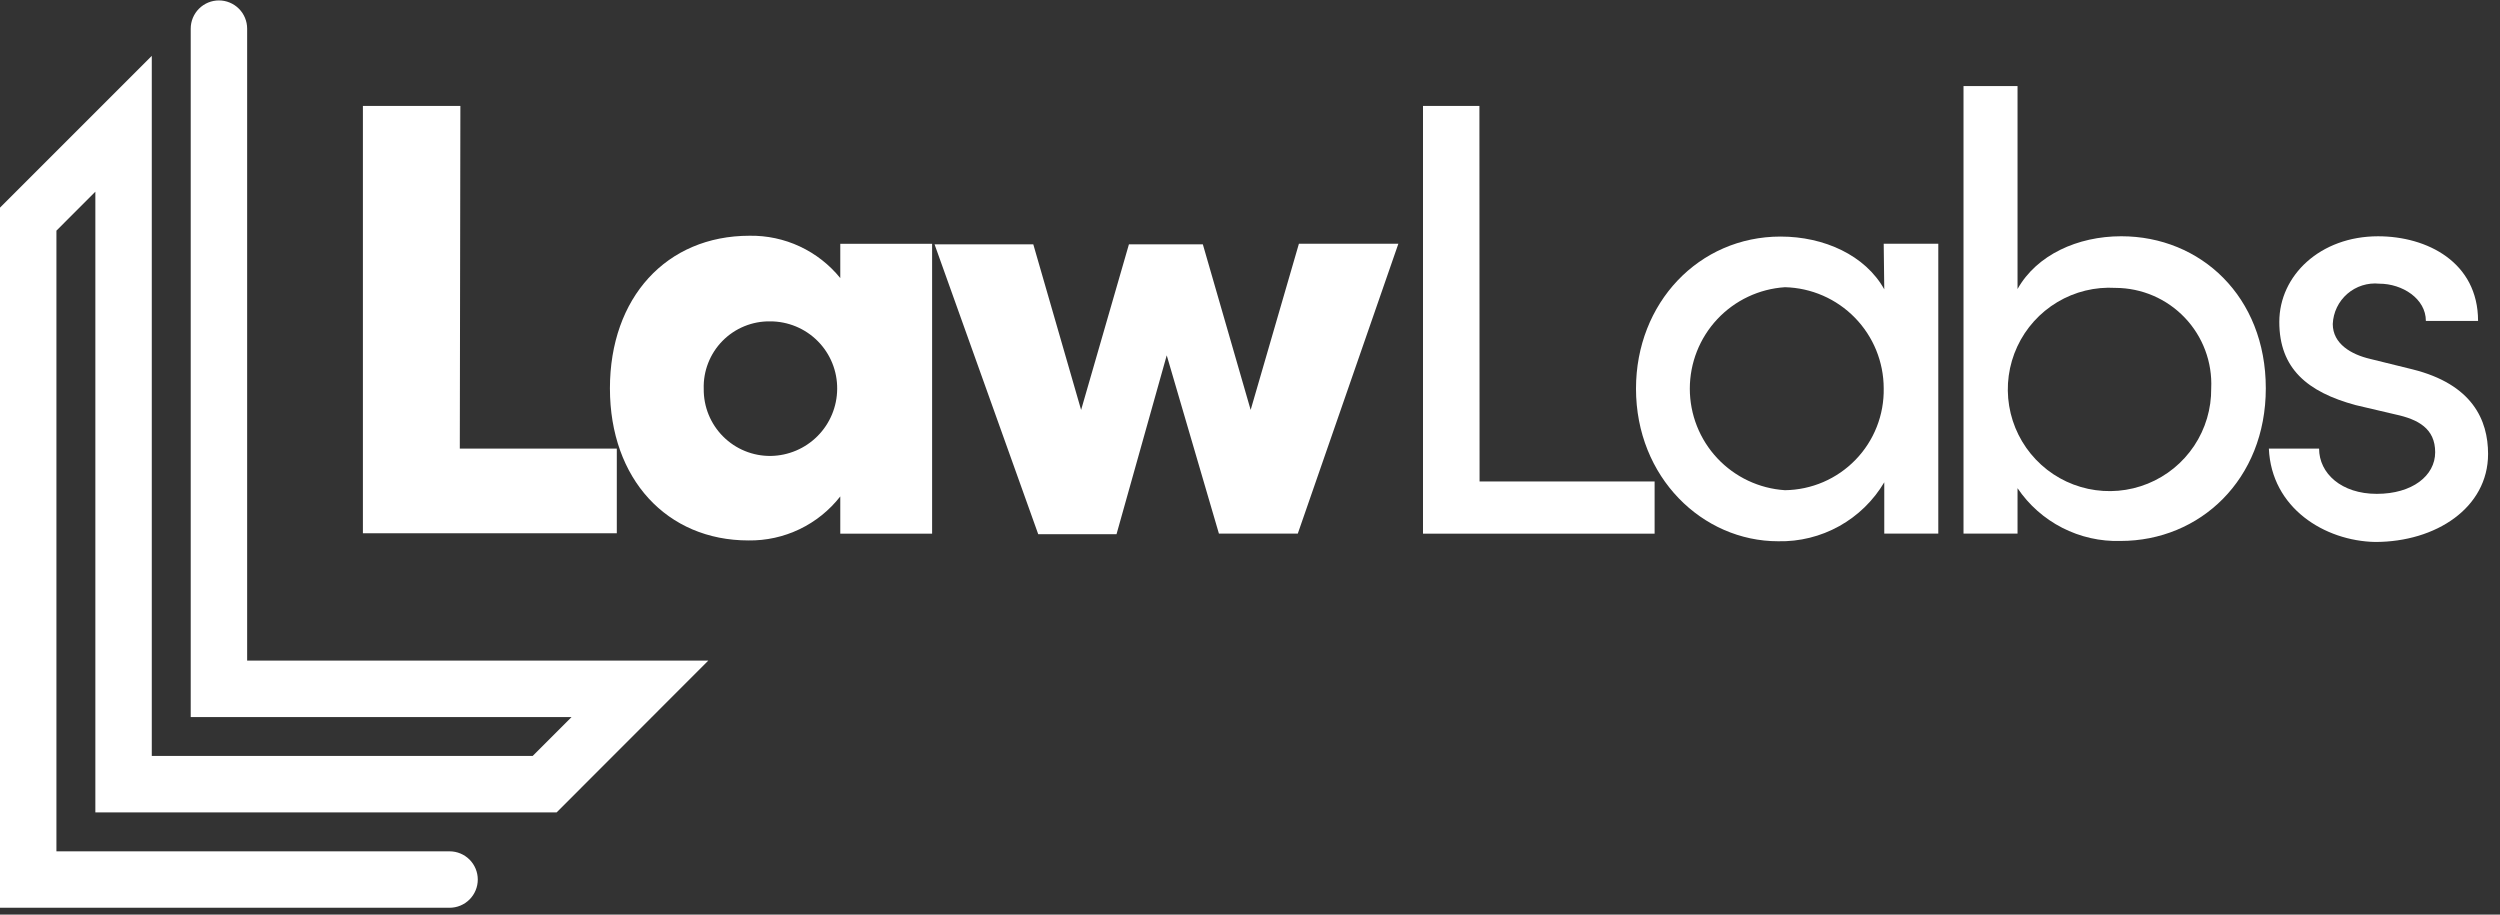
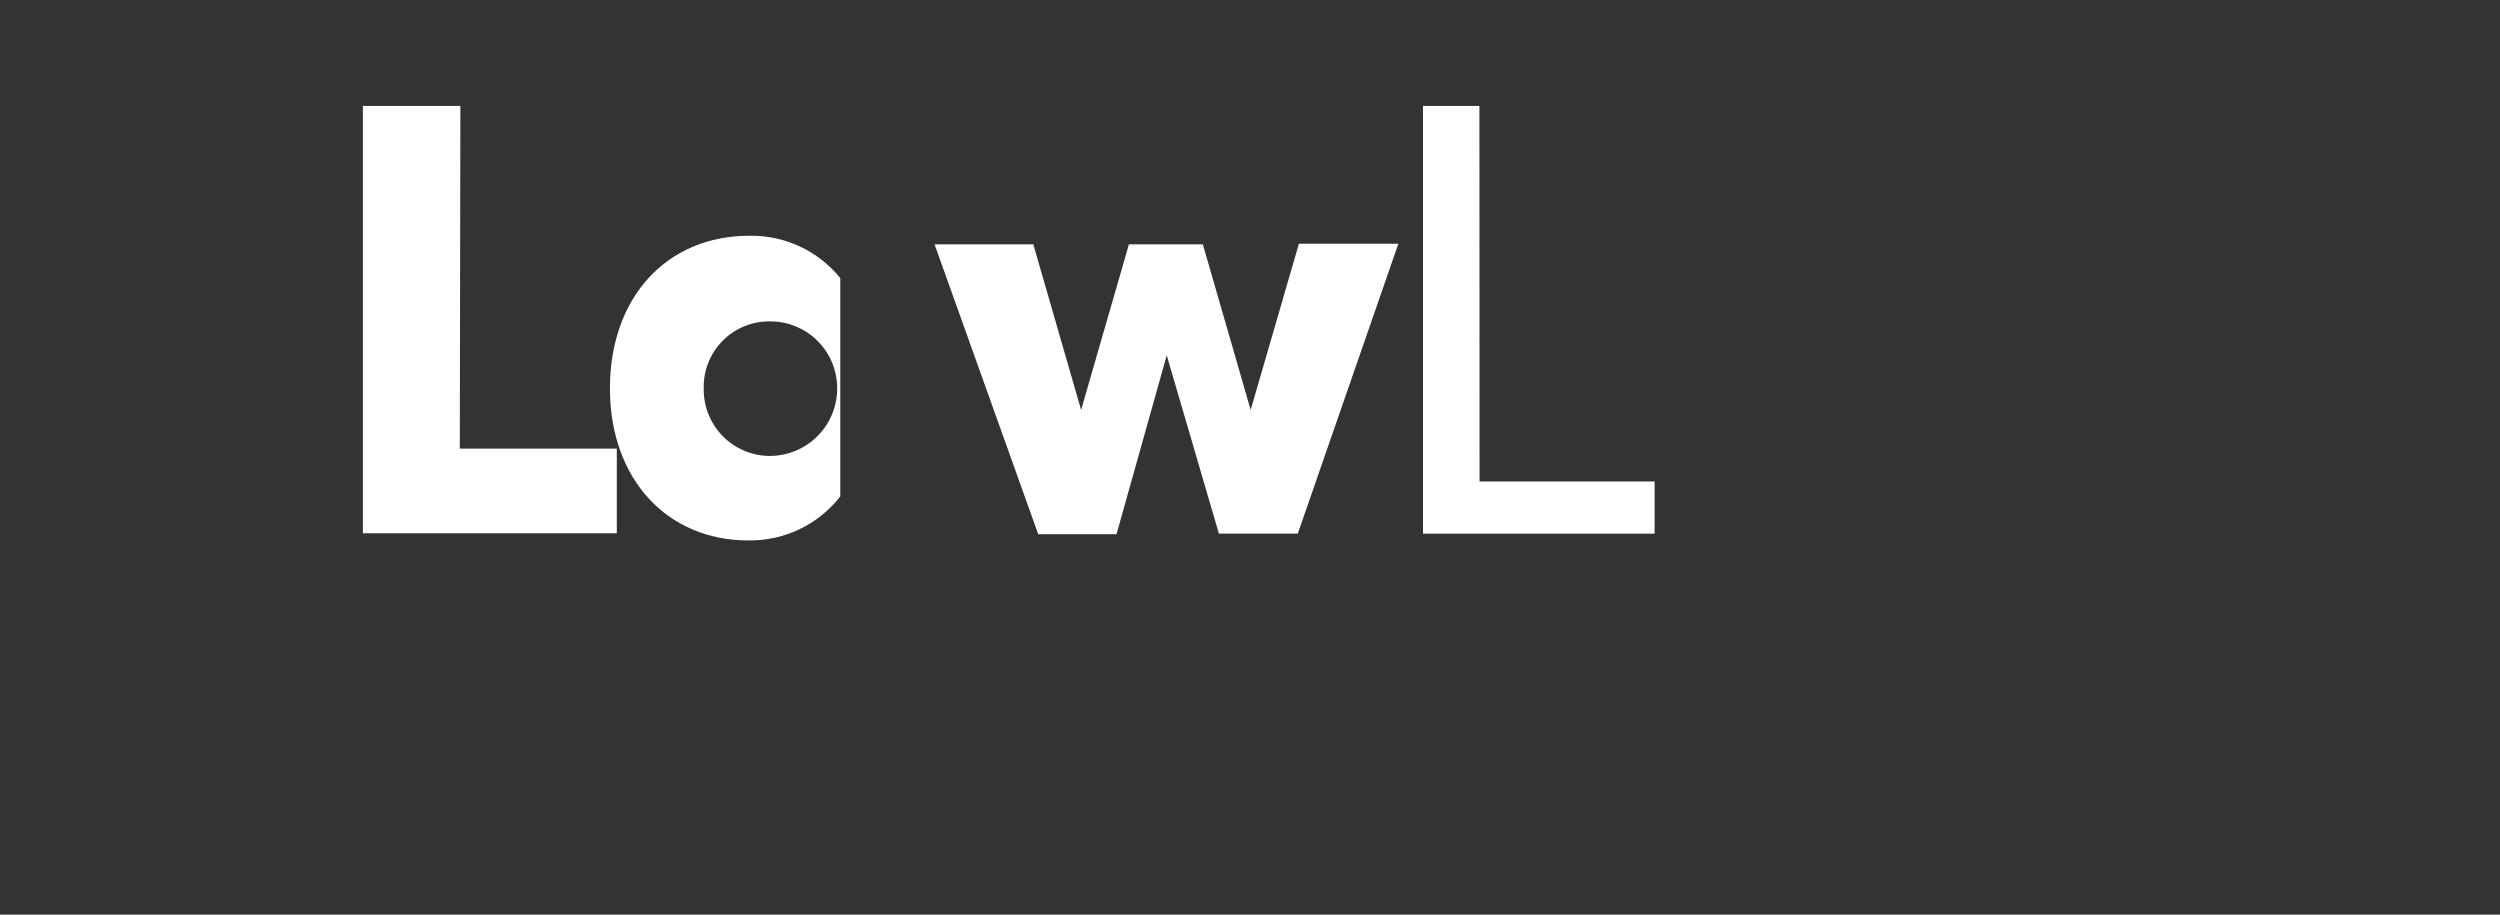
<svg xmlns="http://www.w3.org/2000/svg" width="205" height="75" viewBox="0 0 205 75" fill="none">
  <rect x="0" y="0" width="205" height="75" fill="#333333" stroke="none" />
  <g clip-path="url(#clip0_3659_7657)">
-     <path d="M36.865 74.436H0V17.027L12.446 4.581V61.989H43.678L46.87 58.797H15.639V2.349C15.639 1.735 15.883 1.147 16.317 0.713C16.75 0.279 17.339 0.035 17.952 0.035C18.566 0.035 19.154 0.279 19.588 0.713C20.022 1.147 20.266 1.735 20.266 2.349V54.17H58.079L45.644 66.616H7.819V15.72L4.627 18.913V69.809H36.865C37.478 69.809 38.067 70.052 38.501 70.486C38.934 70.92 39.178 71.509 39.178 72.122C39.178 72.736 38.934 73.324 38.501 73.758C38.067 74.192 37.478 74.436 36.865 74.436V74.436Z" fill="white" />
    <path d="M37.704 36.786H50.578V43.726H29.758V8.689H37.751L37.704 36.786Z" fill="white" />
-     <path d="M68.903 19.991H76.433V43.761H68.903V40.707C68.011 41.849 66.868 42.77 65.561 43.396C64.255 44.022 62.821 44.337 61.372 44.316C54.698 44.316 50.014 39.284 50.014 31.847C50.014 24.409 54.64 19.331 61.465 19.331C62.887 19.308 64.295 19.608 65.584 20.209C66.873 20.81 68.007 21.697 68.903 22.802V19.991ZM68.648 31.893C68.656 31.167 68.519 30.447 68.246 29.774C67.974 29.102 67.57 28.49 67.059 27.975C66.548 27.459 65.939 27.05 65.269 26.772C64.599 26.494 63.88 26.351 63.154 26.352C62.427 26.341 61.706 26.477 61.034 26.753C60.362 27.029 59.752 27.438 59.243 27.956C58.734 28.474 58.335 29.09 58.071 29.767C57.806 30.444 57.682 31.167 57.706 31.893C57.698 32.617 57.835 33.335 58.108 34.005C58.382 34.675 58.786 35.284 59.298 35.795C59.809 36.307 60.418 36.712 61.088 36.985C61.758 37.258 62.476 37.395 63.2 37.387C64.646 37.366 66.027 36.779 67.045 35.752C68.064 34.725 68.639 33.34 68.648 31.893V31.893Z" fill="white" />
+     <path d="M68.903 19.991V43.761H68.903V40.707C68.011 41.849 66.868 42.77 65.561 43.396C64.255 44.022 62.821 44.337 61.372 44.316C54.698 44.316 50.014 39.284 50.014 31.847C50.014 24.409 54.64 19.331 61.465 19.331C62.887 19.308 64.295 19.608 65.584 20.209C66.873 20.81 68.007 21.697 68.903 22.802V19.991ZM68.648 31.893C68.656 31.167 68.519 30.447 68.246 29.774C67.974 29.102 67.57 28.49 67.059 27.975C66.548 27.459 65.939 27.05 65.269 26.772C64.599 26.494 63.88 26.351 63.154 26.352C62.427 26.341 61.706 26.477 61.034 26.753C60.362 27.029 59.752 27.438 59.243 27.956C58.734 28.474 58.335 29.09 58.071 29.767C57.806 30.444 57.682 31.167 57.706 31.893C57.698 32.617 57.835 33.335 58.108 34.005C58.382 34.675 58.786 35.284 59.298 35.795C59.809 36.307 60.418 36.712 61.088 36.985C61.758 37.258 62.476 37.395 63.2 37.387C64.646 37.366 66.027 36.779 67.045 35.752C68.064 34.725 68.639 33.34 68.648 31.893V31.893Z" fill="white" />
    <path d="M106.51 19.988H114.665L106.418 43.758H99.952L95.672 29.138L91.554 43.805H85.135L76.633 20.035H84.73L88.651 33.614L92.572 20.035H98.633L102.554 33.614L106.51 19.988Z" fill="white" />
    <path d="M121.324 39.481H135.678V43.76H116.686V8.689H121.312L121.324 39.481Z" fill="white" />
-     <path d="M154.464 19.988H158.94V43.758H154.51V39.548C153.62 41.053 152.345 42.294 150.816 43.144C149.287 43.994 147.56 44.421 145.812 44.383C139.6 44.383 134.152 39.143 134.152 31.868C134.152 24.846 139.3 19.398 146.008 19.398C149.571 19.398 152.949 20.925 154.51 23.724L154.464 19.988ZM154.464 31.845C154.462 29.679 153.614 27.601 152.101 26.052C150.589 24.503 148.531 23.605 146.367 23.551C144.253 23.688 142.27 24.624 140.82 26.169C139.371 27.715 138.565 29.755 138.565 31.873C138.565 33.992 139.371 36.032 140.82 37.577C142.27 39.123 144.253 40.059 146.367 40.196C147.448 40.182 148.516 39.955 149.508 39.528C150.501 39.1 151.4 38.48 152.152 37.704C152.905 36.928 153.496 36.011 153.893 35.005C154.29 33.999 154.484 32.925 154.464 31.845V31.845Z" fill="white" />
-     <path d="M185.796 31.843C185.796 39.326 180.394 44.358 173.882 44.358C172.224 44.407 170.58 44.036 169.104 43.279C167.628 42.523 166.367 41.406 165.438 40.032V43.757H161.008V7.055H165.438V23.7C167.011 20.9 170.365 19.373 173.94 19.373C180.452 19.373 185.796 24.313 185.796 31.843ZM181.319 31.843C181.368 30.781 181.201 29.721 180.829 28.726C180.457 27.731 179.888 26.821 179.155 26.052C178.422 25.283 177.542 24.669 176.566 24.249C175.59 23.829 174.539 23.611 173.477 23.607C171.806 23.507 170.143 23.913 168.705 24.771C167.267 25.63 166.121 26.901 165.416 28.419C164.711 29.938 164.479 31.634 164.751 33.286C165.023 34.938 165.786 36.471 166.941 37.683C168.095 38.896 169.588 39.733 171.225 40.085C172.862 40.437 174.567 40.289 176.119 39.659C177.67 39.029 178.996 37.946 179.923 36.552C180.851 35.158 181.337 33.517 181.319 31.843V31.843Z" fill="white" />
-     <path d="M186.047 36.783H190.165C190.165 38.819 191.992 40.496 194.896 40.496C197.799 40.496 199.684 39.016 199.684 37.084C199.684 35.152 198.308 34.389 196.422 33.984L193.172 33.221C189.193 32.145 186.903 30.213 186.903 26.396C186.903 22.579 190.269 19.375 195 19.375C199.025 19.375 203.201 21.503 203.201 26.315H198.921C198.921 24.488 196.989 23.262 195.104 23.262C194.633 23.214 194.158 23.263 193.707 23.406C193.256 23.548 192.839 23.782 192.481 24.092C192.124 24.401 191.833 24.781 191.628 25.207C191.422 25.633 191.306 26.097 191.287 26.57C191.287 28.201 192.814 29.068 194.34 29.427L197.81 30.283C202.75 31.509 204.022 34.458 204.022 37.223C204.022 41.641 199.742 44.441 194.768 44.441C190.627 44.36 186.255 41.664 186.047 36.783Z" fill="white" />
  </g>
  <defs>
    <clipPath id="clip0_3659_7657">
      <rect width="204.266" height="74.996" fill="white" transform="translate(0 0.002)" />
    </clipPath>
  </defs>
</svg>